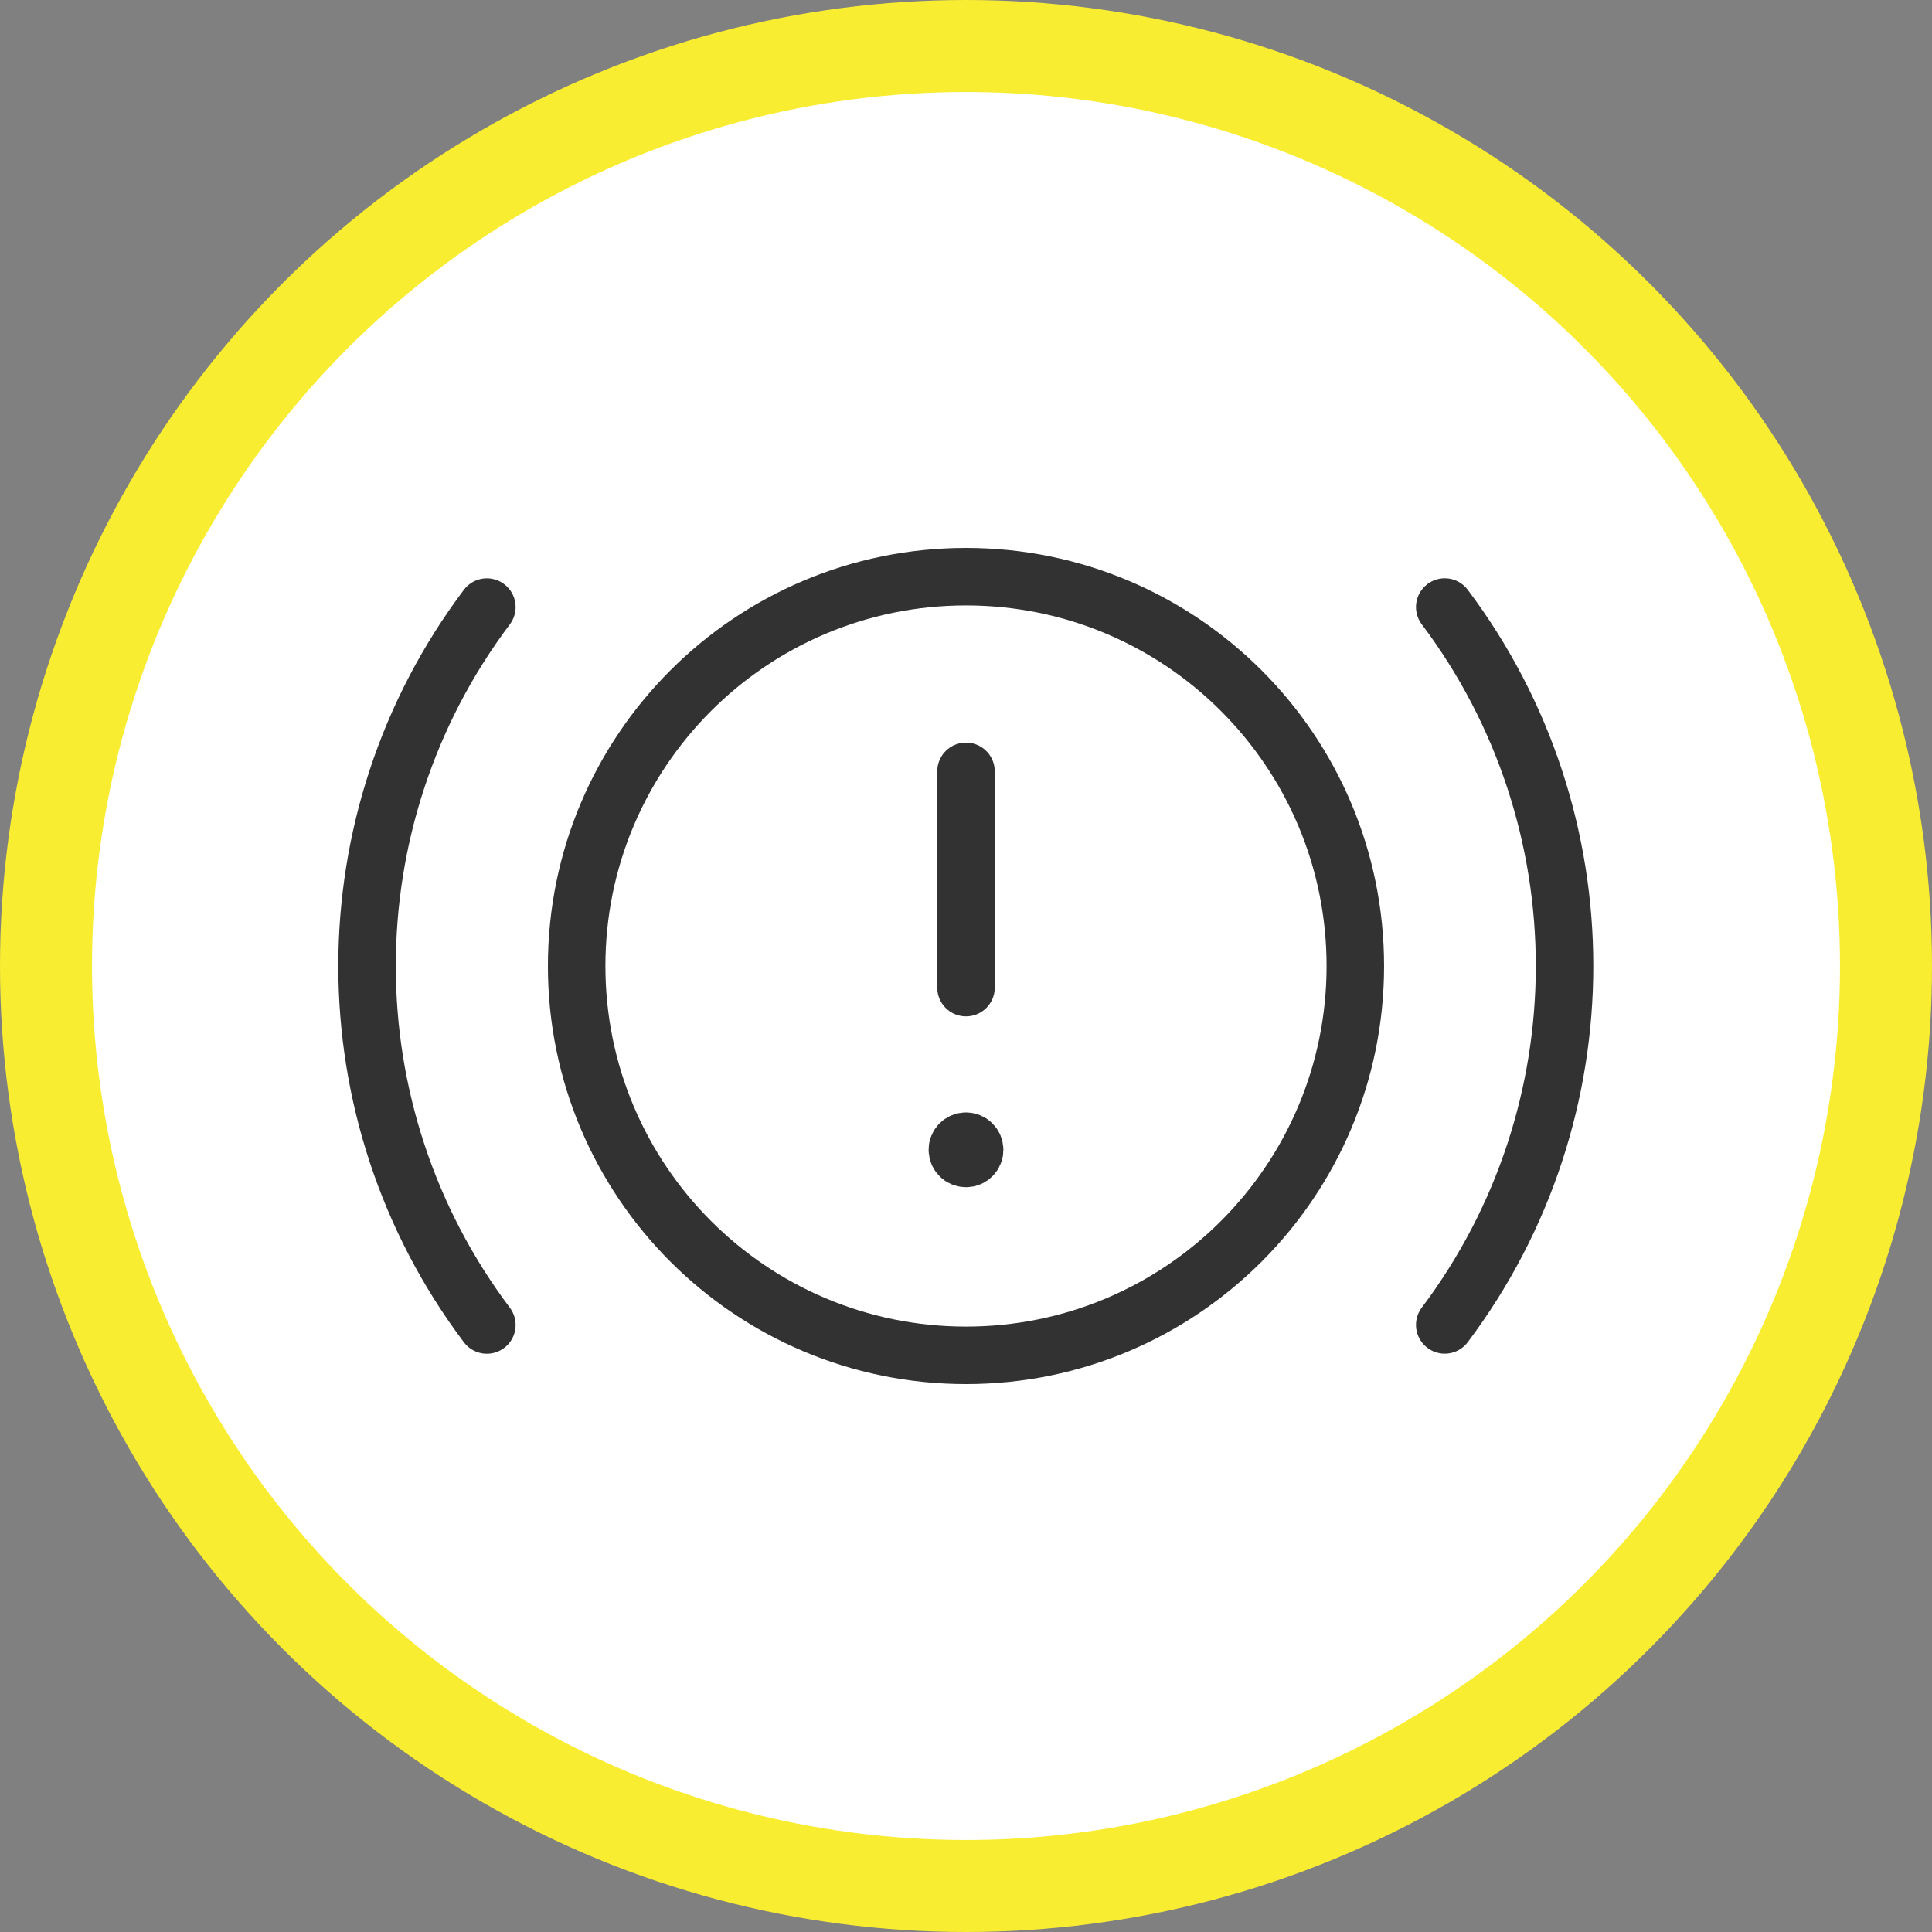
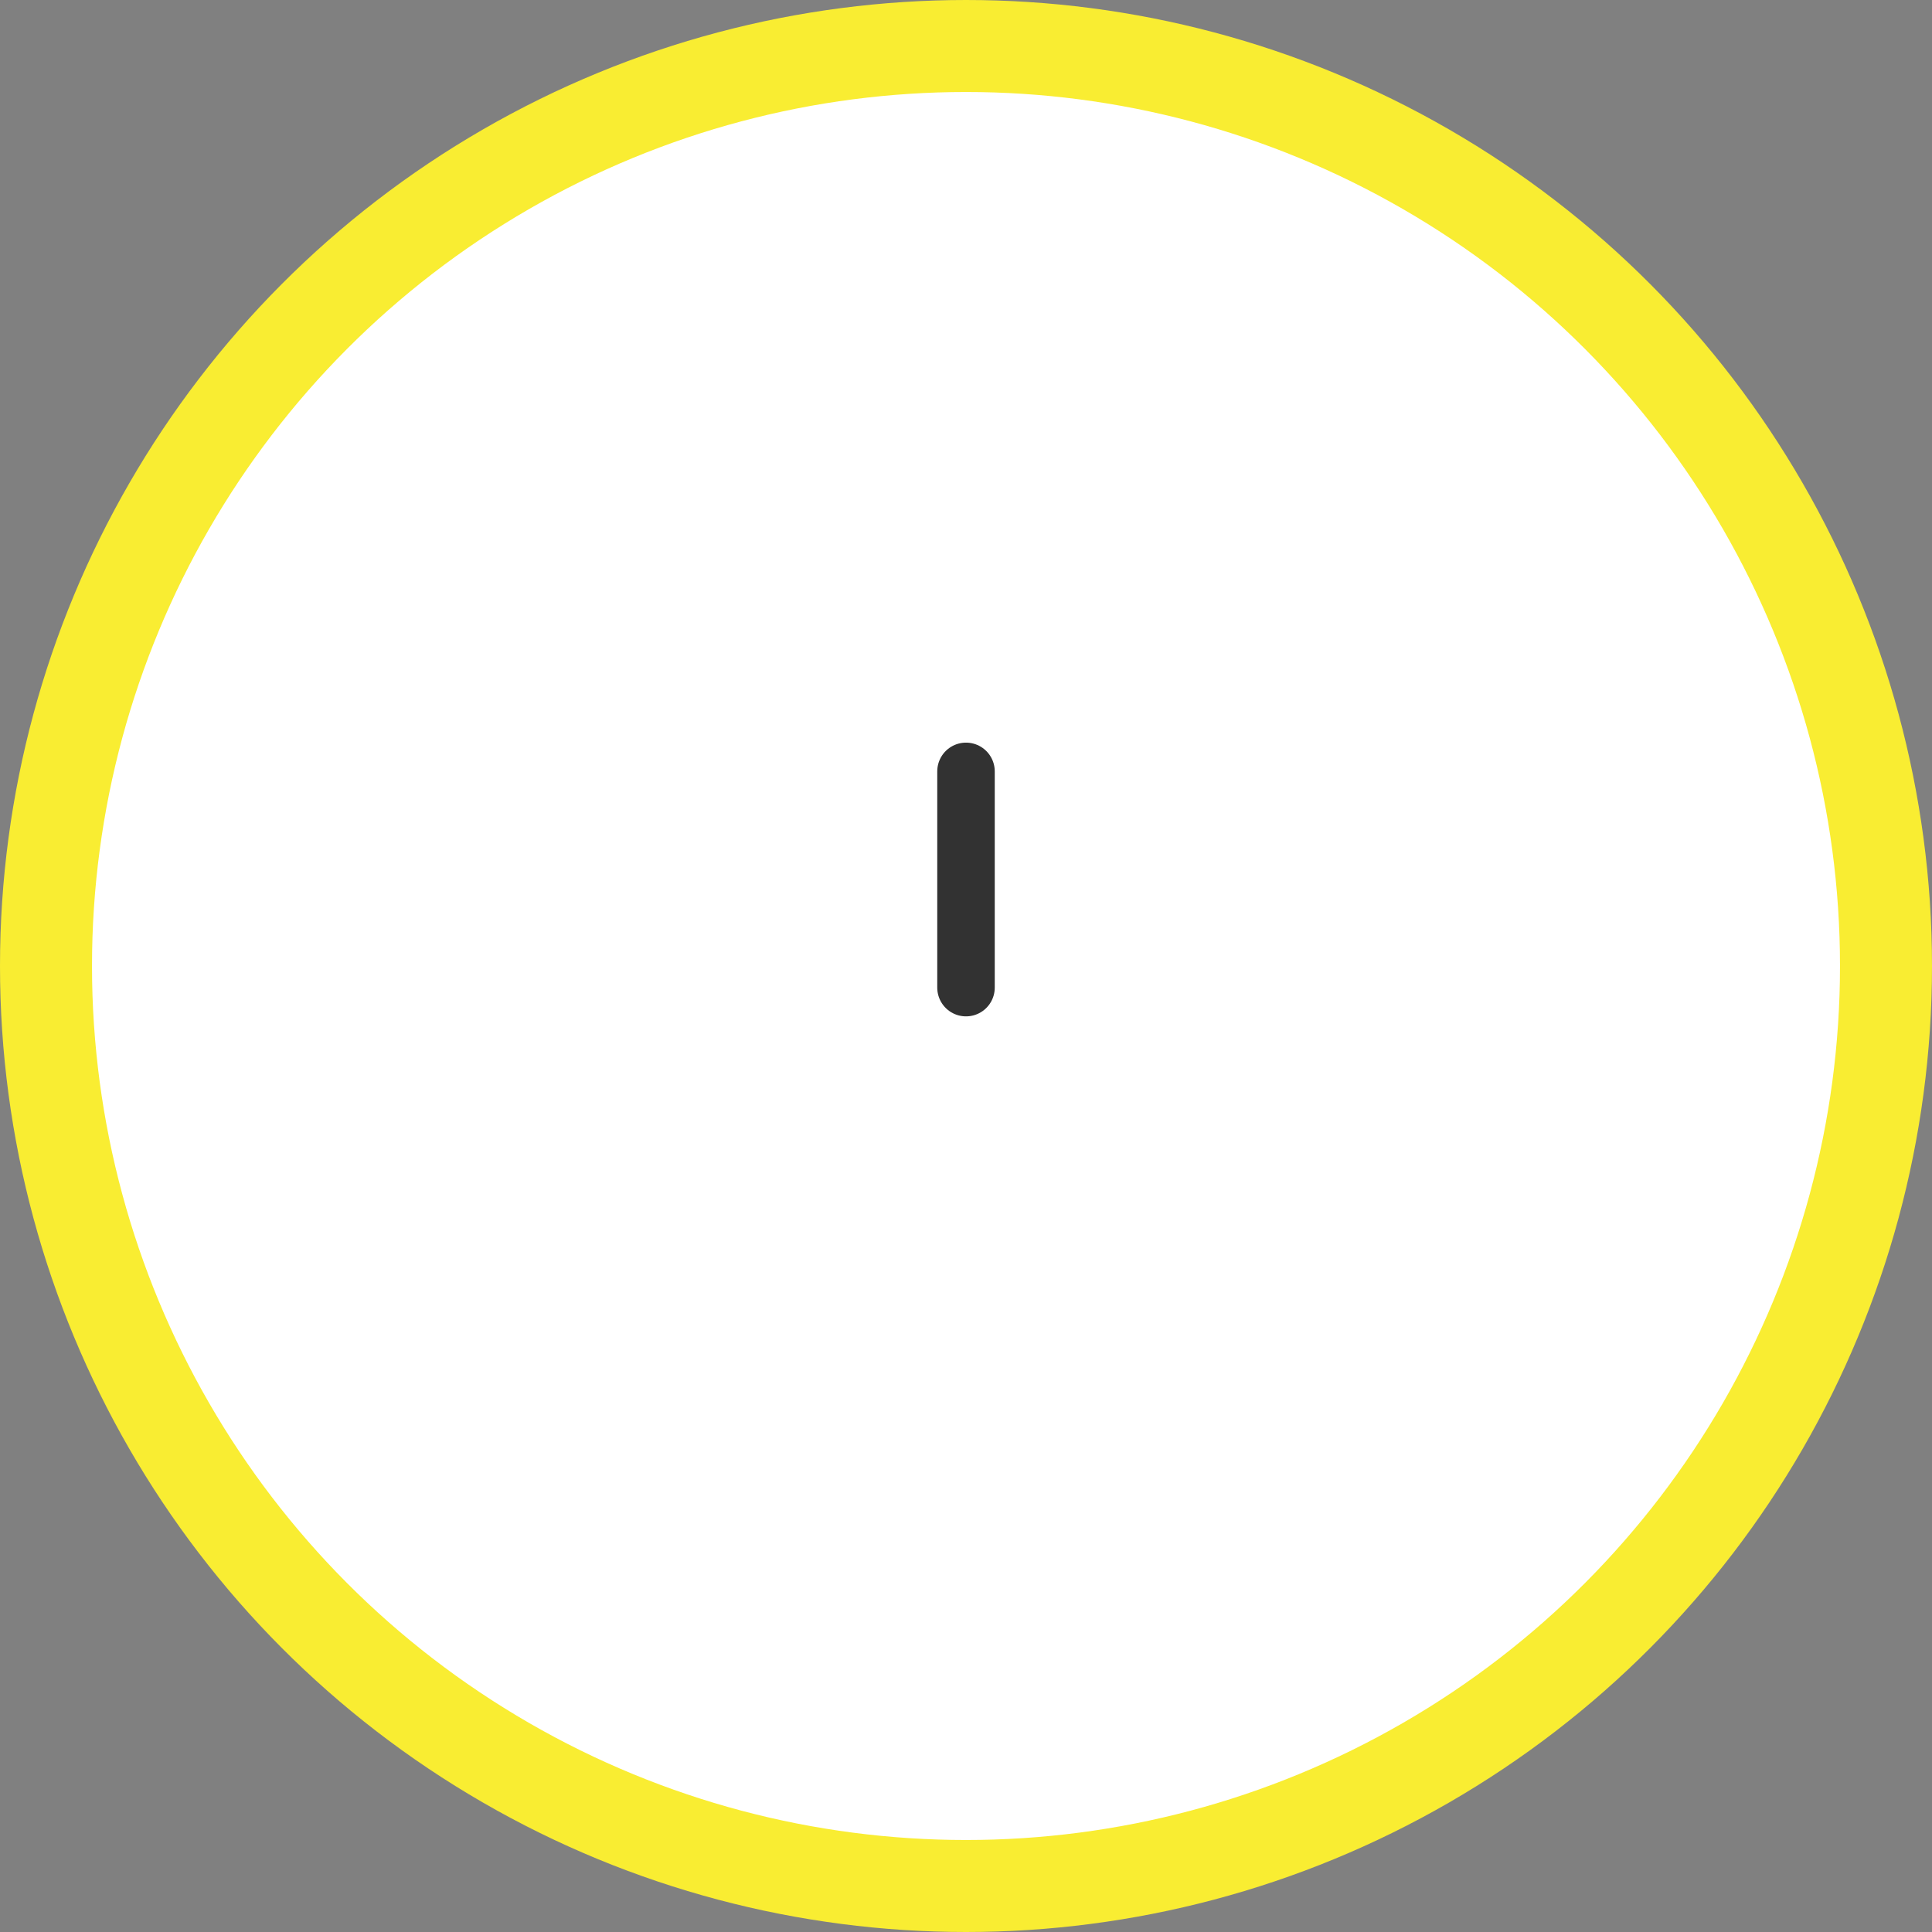
<svg xmlns="http://www.w3.org/2000/svg" width="84" height="84" viewBox="0 0 84 84" fill="none">
  <rect x="0" y="0" width="84" height="84" fill="#808080" stroke="none" />
  <circle cx="42" cy="42" r="40" fill="white" stroke="#F9ED32" stroke-width="4" />
-   <path fill-rule="evenodd" clip-rule="evenodd" d="M42 25.073V25.073C51.35 25.073 58.927 32.65 58.927 42V42C58.927 51.35 51.35 58.928 42 58.928V58.928C32.65 58.928 25.072 51.35 25.072 42V42C25.072 32.65 32.65 25.073 42 25.073Z" stroke="#323232" stroke-width="2.5" stroke-linecap="round" stroke-linejoin="round" />
  <path d="M42 42.94V33.538" stroke="#323232" stroke-width="2.5" stroke-linecap="round" stroke-linejoin="round" />
-   <path d="M41.998 49.617C41.79 49.617 41.623 49.785 41.625 49.992C41.625 50.2 41.792 50.367 42 50.367C42.208 50.367 42.375 50.2 42.375 49.992C42.375 49.787 42.208 49.617 41.998 49.617" stroke="#323232" stroke-width="2.5" stroke-linecap="round" stroke-linejoin="round" />
-   <path d="M62.815 26.393C69.76 35.623 69.76 48.375 62.815 57.605" stroke="#323232" stroke-width="2.5" stroke-linecap="round" stroke-linejoin="round" />
-   <path d="M21.168 57.608C14.223 48.377 14.223 35.625 21.168 26.395" stroke="#323232" stroke-width="2.5" stroke-linecap="round" stroke-linejoin="round" />
</svg>